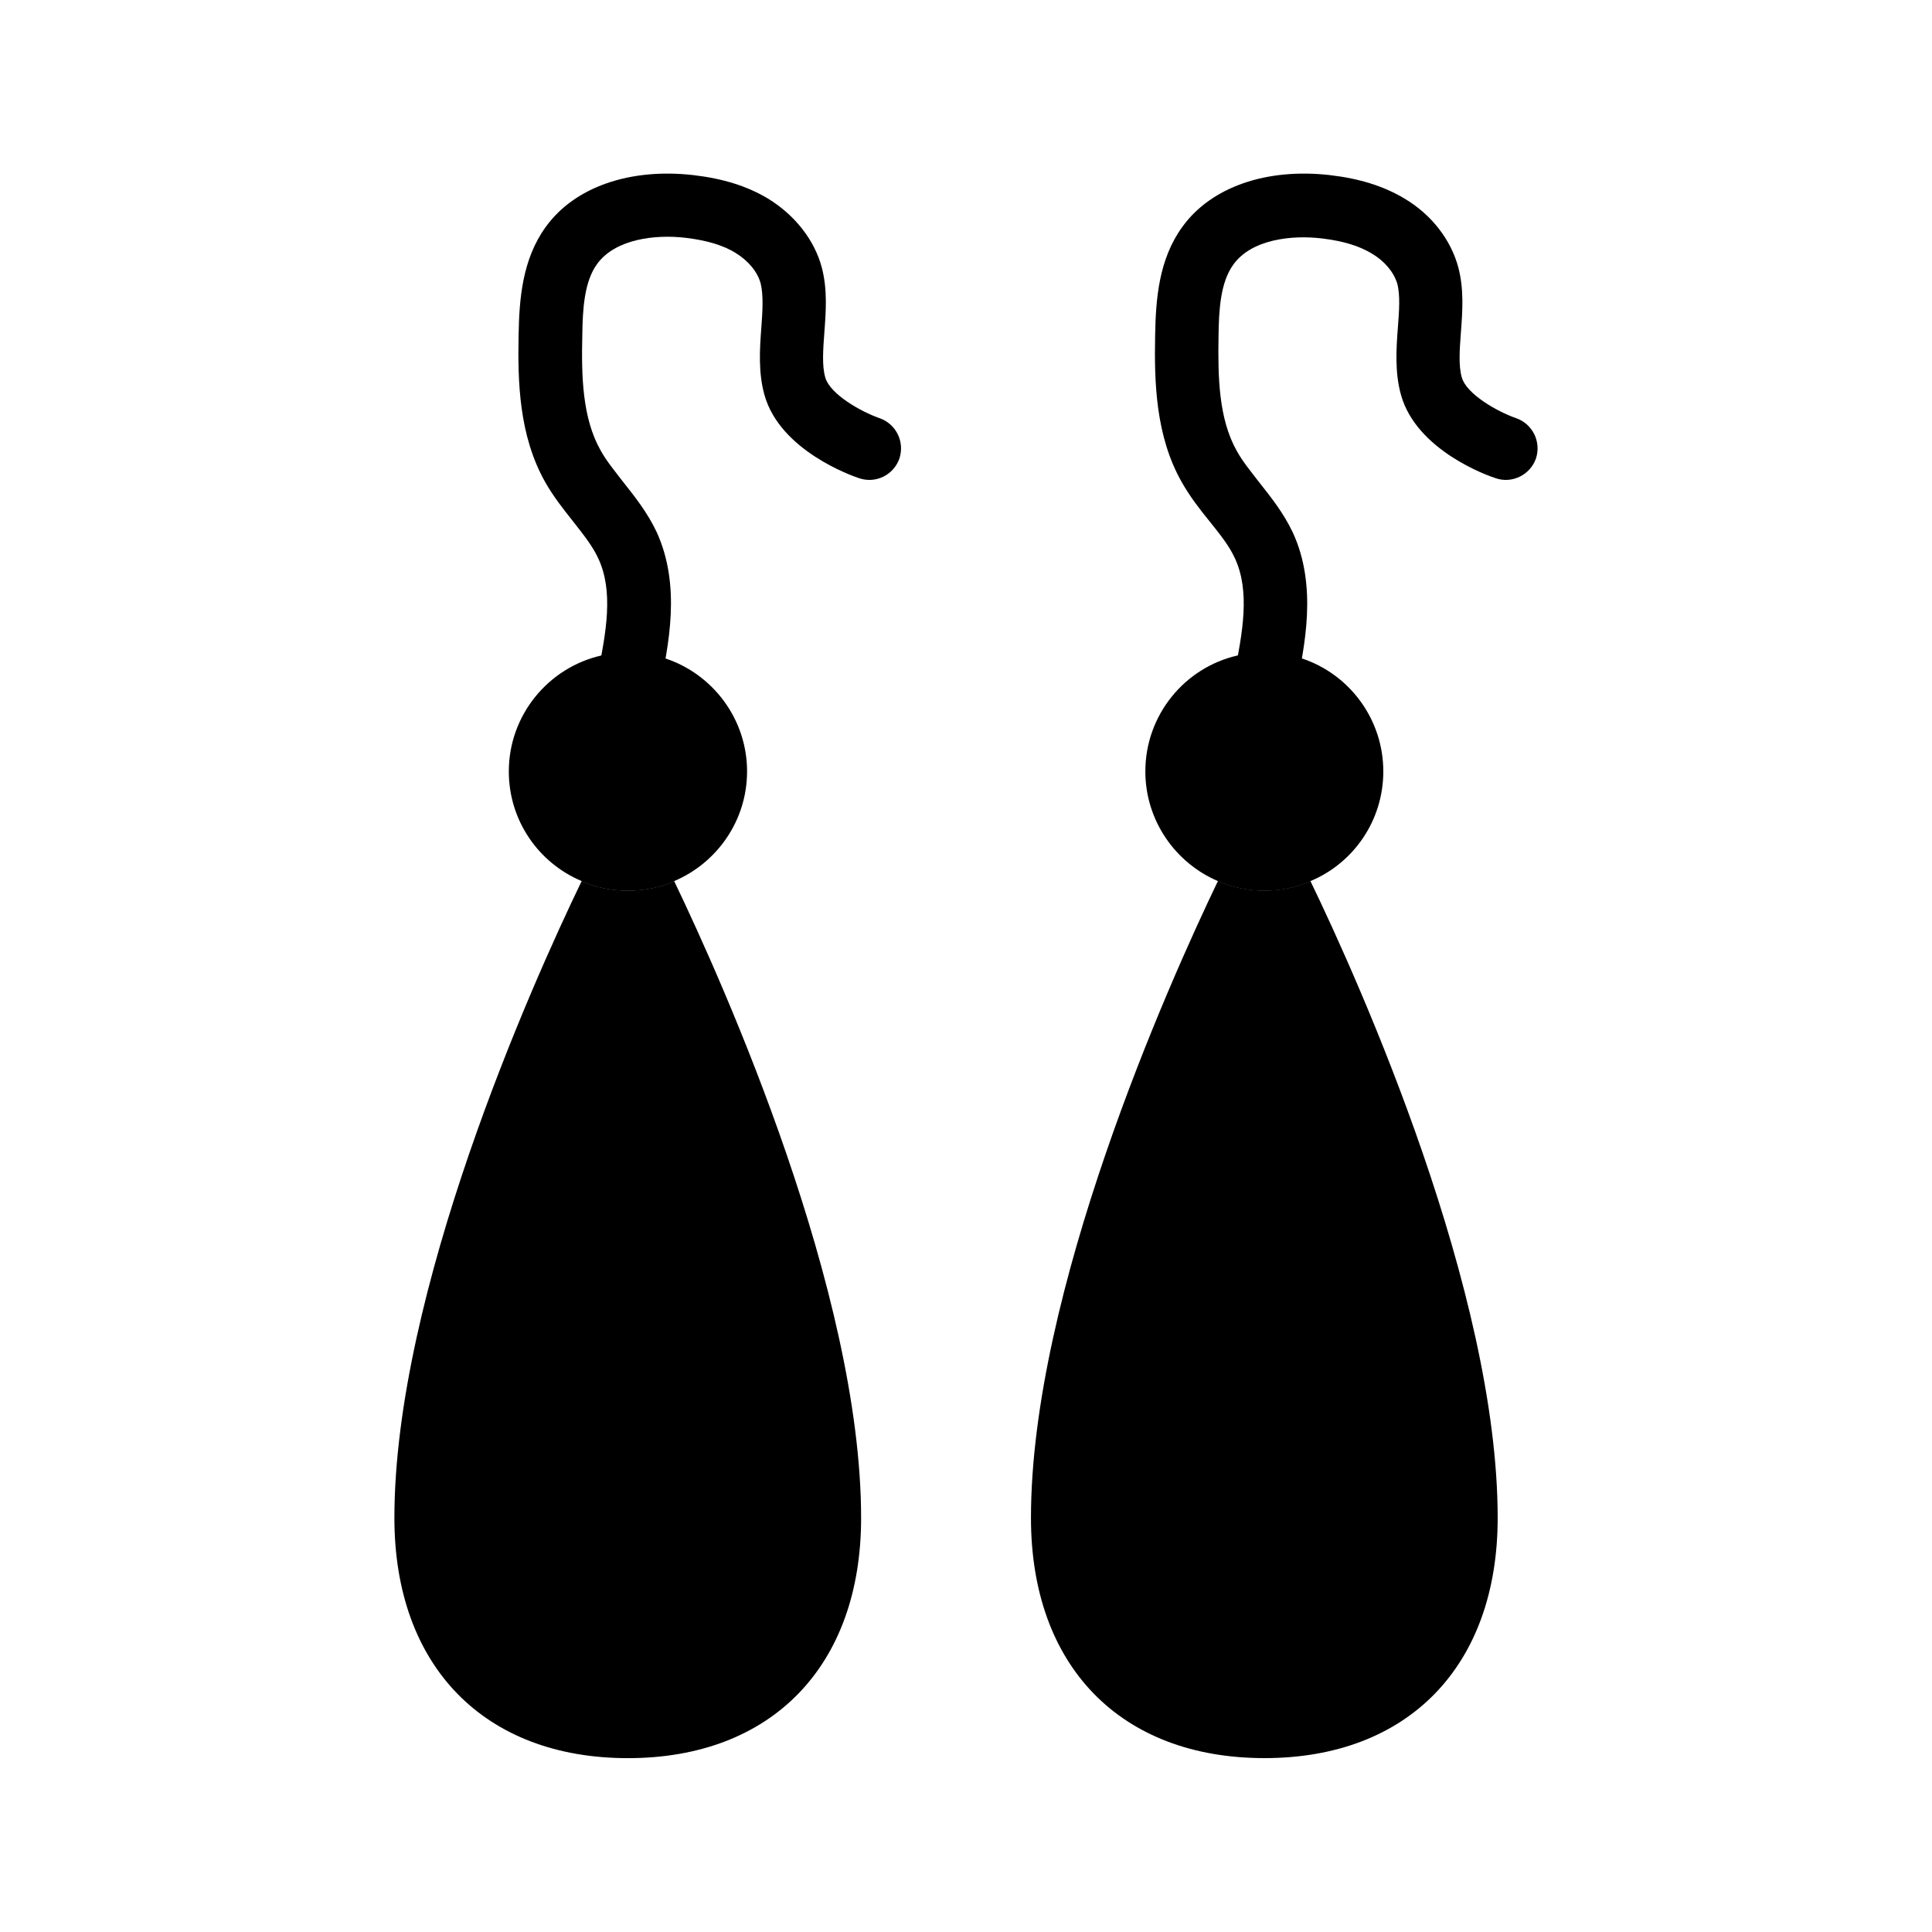
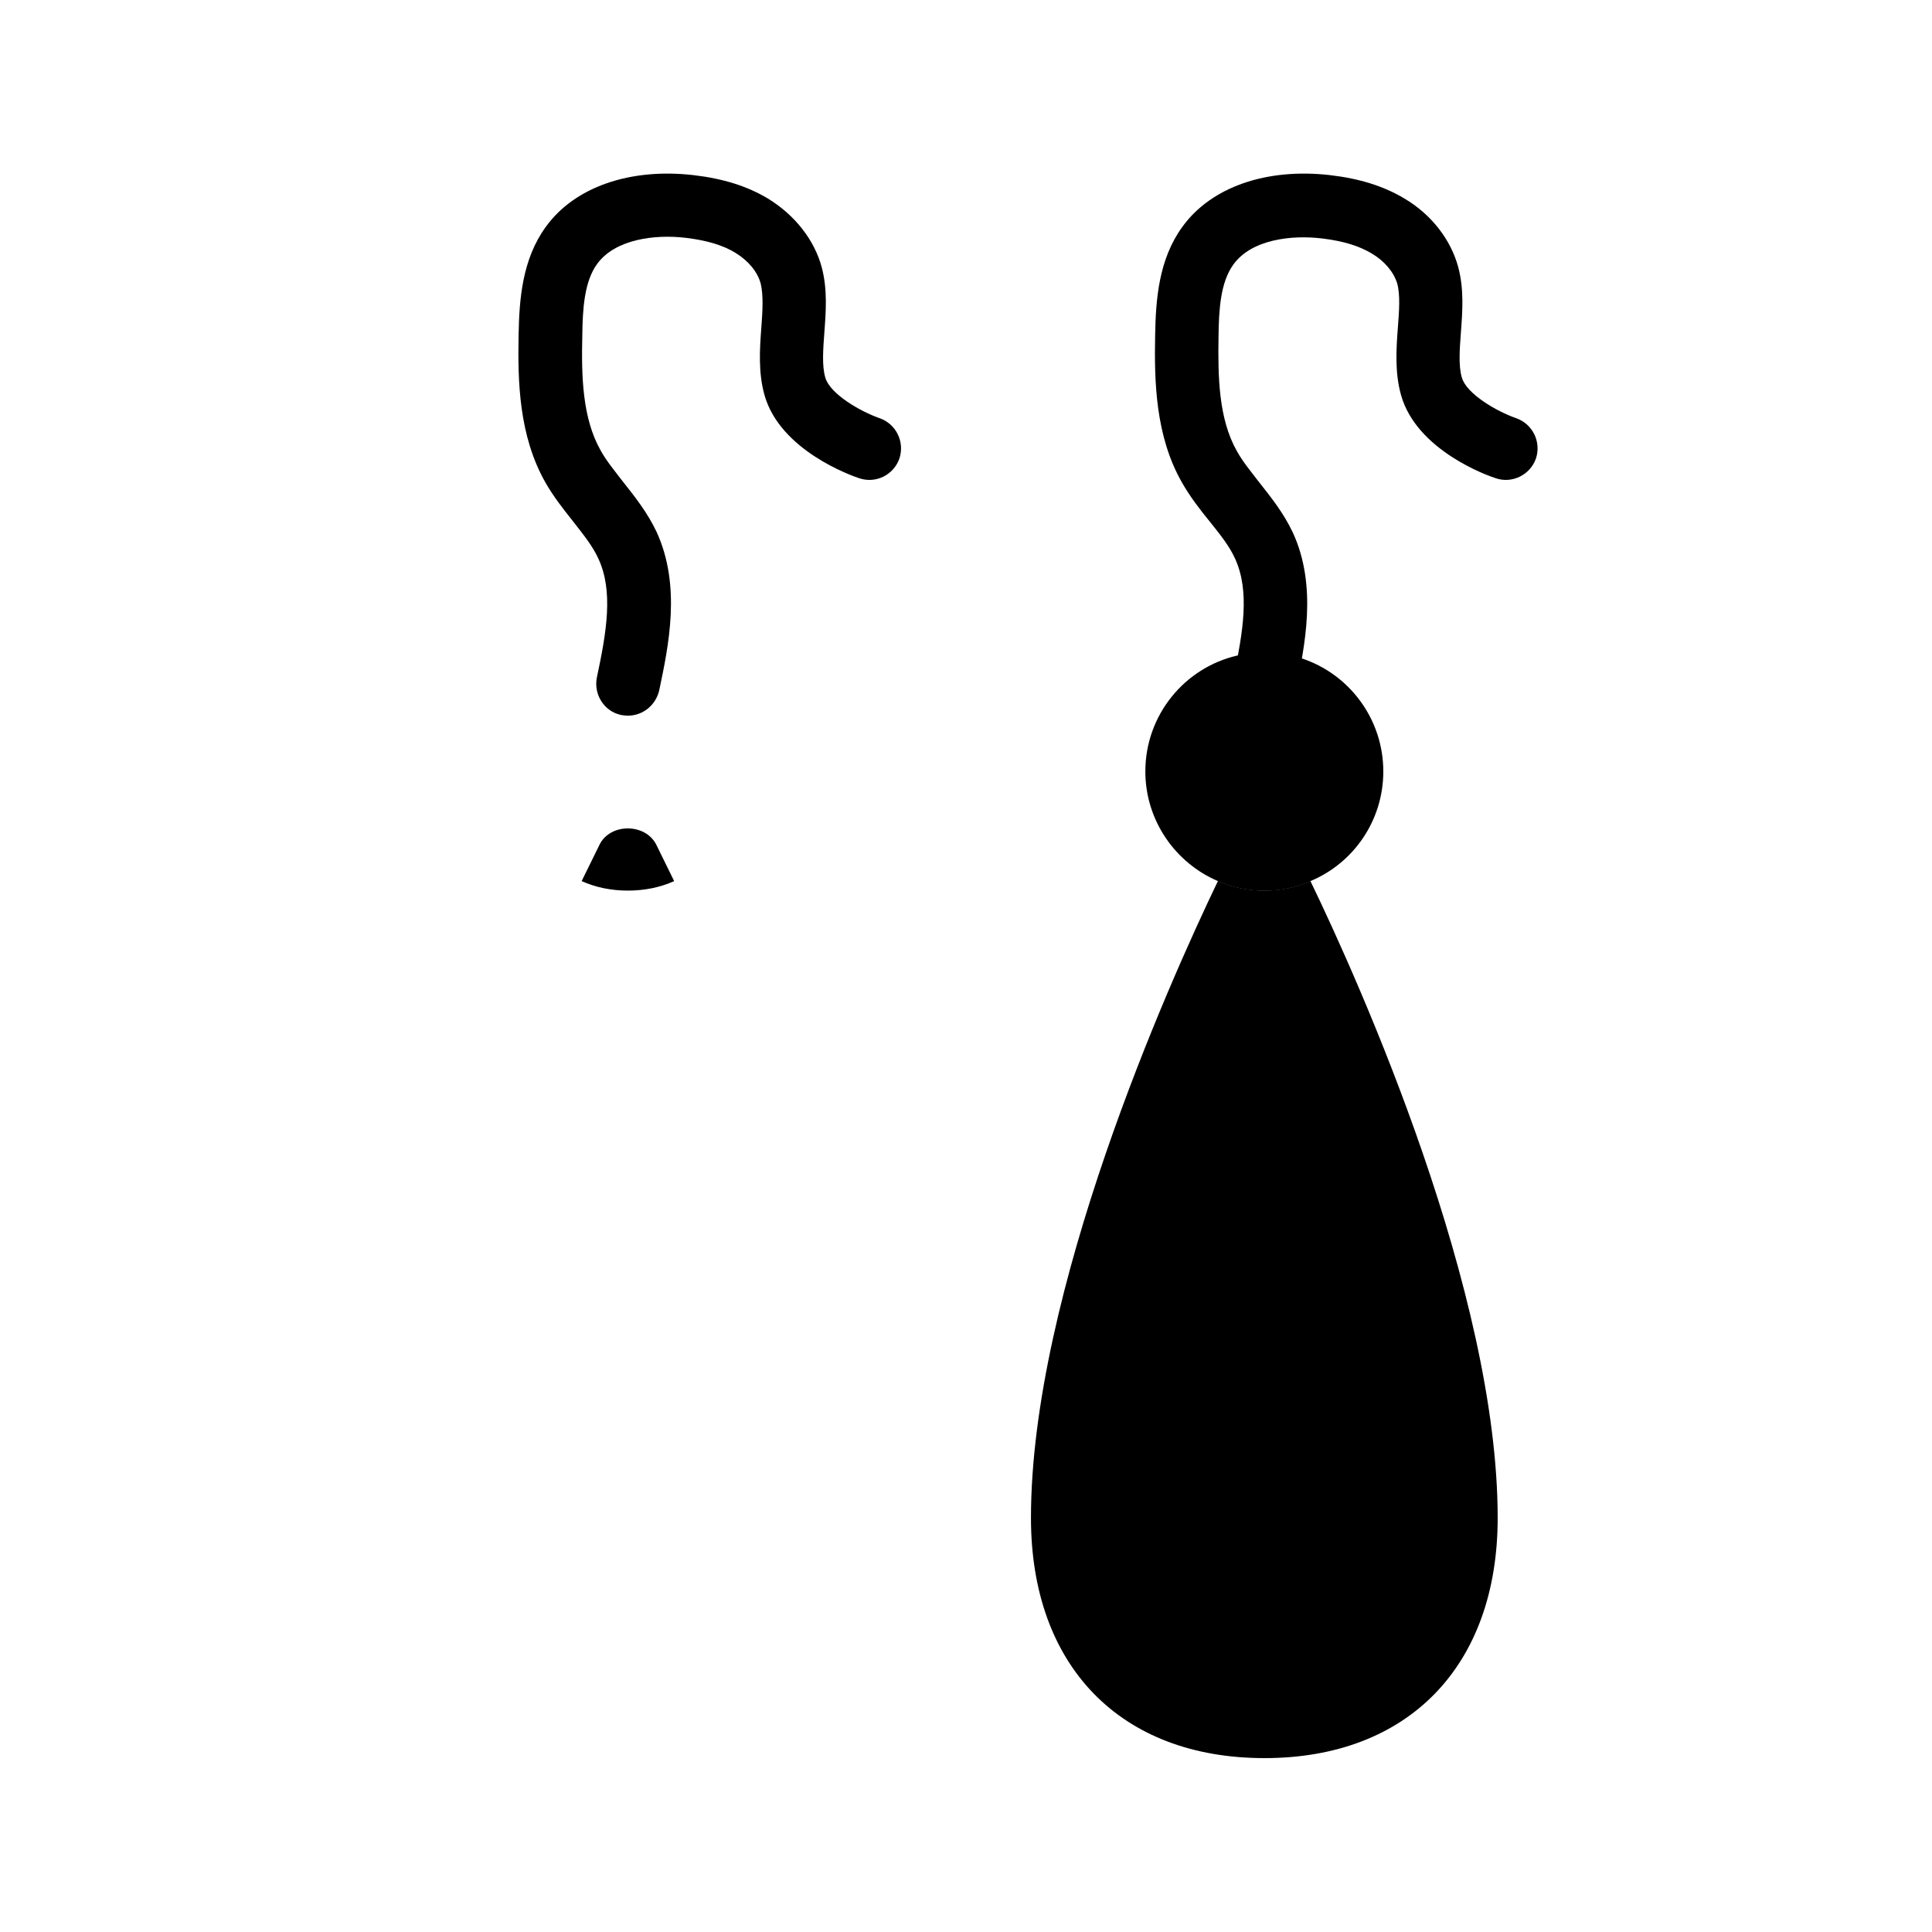
<svg xmlns="http://www.w3.org/2000/svg" fill="#000000" width="800px" height="800px" version="1.1" viewBox="144 144 512 512">
  <g>
-     <path d="m341.98 348.44c0 13.016-7.977 24.266-19.312 29.055-3.695 1.68-7.894 2.519-12.258 2.519-4.367 0-8.566-0.84-12.258-2.519-11.418-4.785-19.312-16.039-19.312-29.055 0-14.945 10.496-27.543 24.52-30.73 2.266-0.586 4.617-0.84 7.055-0.84 3.441 0 6.719 0.504 9.824 1.594 12.59 4.113 21.742 16.039 21.742 29.977z" />
    <path d="m322.66 377.5c-3.695 1.68-7.894 2.519-12.258 2.519-4.367 0-8.566-0.84-12.258-2.519 2.688-5.543 4.449-8.984 4.785-9.742 2.856-5.625 12.008-5.625 14.945 0 0.336 0.758 2.098 4.199 4.785 9.742z" />
    <path d="m310.41 333.66c-0.586 0-1.176-0.082-1.762-0.168-4.535-0.922-7.391-5.457-6.465-9.992 2.602-12.176 4.367-22.84 0.418-31.402-1.512-3.359-4.031-6.465-6.719-9.91-2.519-3.191-5.207-6.551-7.391-10.41-6.969-12.344-7.305-26.617-7.055-39.047 0.168-9.32 0.922-19.984 7.223-28.633 7.641-10.578 22.336-15.617 39.129-13.688 7.894 0.922 14.273 2.938 19.734 6.215 7.137 4.367 12.344 11 14.273 18.305 1.512 5.793 1.09 11.586 0.672 17.129-0.336 4.535-0.672 8.902 0.25 12.008 1.258 4.367 9.32 8.984 14.359 10.746 4.367 1.512 6.719 6.215 5.289 10.664-1.512 4.367-6.215 6.719-10.578 5.289-2.098-0.672-21.074-7.391-25.191-22.082-1.68-5.961-1.258-12.258-0.84-17.801 0.336-4.449 0.586-8.648-0.168-11.754-0.84-3.106-3.273-6.047-6.719-8.145-3.273-2.016-7.559-3.273-13.016-3.945-8.312-1.008-18.809 0.336-23.594 6.887-3.441 4.703-3.863 12.008-3.945 19.062-0.25 10.664 0 21.832 4.871 30.398 1.512 2.769 3.695 5.375 5.879 8.23 3.191 4.031 6.465 8.145 8.902 13.266 6.633 14.359 3.191 30.312 0.754 41.984-0.926 4.106-4.453 6.793-8.312 6.793z" />
    <path d="m510.59 348.44c0 13.098-7.977 24.352-19.312 29.055-3.777 1.68-7.894 2.519-12.176 2.519-4.367 0-8.48-0.84-12.344-2.519-11.25-4.785-19.23-16.039-19.23-29.055 0-14.945 10.41-27.543 24.434-30.73 2.266-0.586 4.703-0.84 7.137-0.84 3.441 0 6.719 0.586 9.824 1.594 12.598 4.113 21.668 16.039 21.668 29.977z" />
    <path d="m540.9 546.27c0 39.215-23.68 63.648-61.801 63.648-38.207 0-61.883-24.434-61.883-63.648 0-59.871 36.191-140.98 49.543-168.78 3.863 1.68 7.977 2.519 12.344 2.519 4.281 0 8.398-0.84 12.176-2.519 13.43 27.797 49.621 108.91 49.621 168.78z" />
-     <path d="m322.66 377.5c13.352 27.793 49.543 108.91 49.543 168.78 0 39.215-23.68 63.648-61.801 63.648s-61.883-24.434-61.883-63.648c0-59.871 36.191-140.98 49.625-168.78 3.695 1.68 7.894 2.519 12.258 2.519s8.562-0.84 12.258-2.519z" />
    <path d="m491.27 377.5c-3.777 1.68-7.894 2.519-12.176 2.519-4.367 0-8.48-0.84-12.344-2.519 2.688-5.543 4.449-8.984 4.871-9.742 2.856-5.625 12.008-5.625 14.863 0 0.332 0.758 2.098 4.199 4.785 9.742z" />
    <path d="m479.1 333.66c-0.586 0-1.176-0.082-1.762-0.168-4.535-0.922-7.473-5.457-6.465-9.992 2.602-12.176 4.367-22.922 0.418-31.488-1.512-3.359-4.031-6.465-6.719-9.824-2.602-3.191-5.207-6.551-7.391-10.41-6.969-12.258-7.305-26.617-7.055-39.047 0.168-9.32 0.922-19.984 7.223-28.633 7.641-10.578 22.336-15.617 39.129-13.688 7.894 0.922 14.273 2.938 19.734 6.215 7.223 4.281 12.344 11 14.273 18.305 1.512 5.793 1.09 11.586 0.672 17.129-0.336 4.535-0.672 8.902 0.25 12.008 1.258 4.367 9.32 8.984 14.359 10.746 4.367 1.512 6.719 6.215 5.289 10.664-1.512 4.367-6.297 6.719-10.578 5.289-2.184-0.672-21.074-7.391-25.191-22.082-1.68-5.961-1.258-12.258-0.84-17.801 0.336-4.449 0.672-8.648-0.168-11.754-0.922-3.023-3.356-5.965-6.801-7.981-3.359-2.016-7.559-3.273-13.016-3.945-8.23-1.008-18.809 0.25-23.594 6.887-3.441 4.703-3.863 12.008-3.945 19.062-0.168 10.664 0 21.832 4.871 30.398 1.512 2.769 3.695 5.375 5.879 8.23 3.191 4.031 6.465 8.145 8.902 13.266 6.633 14.273 3.191 30.312 0.754 41.984-0.844 3.941-4.367 6.629-8.23 6.629z" />
  </g>
</svg>